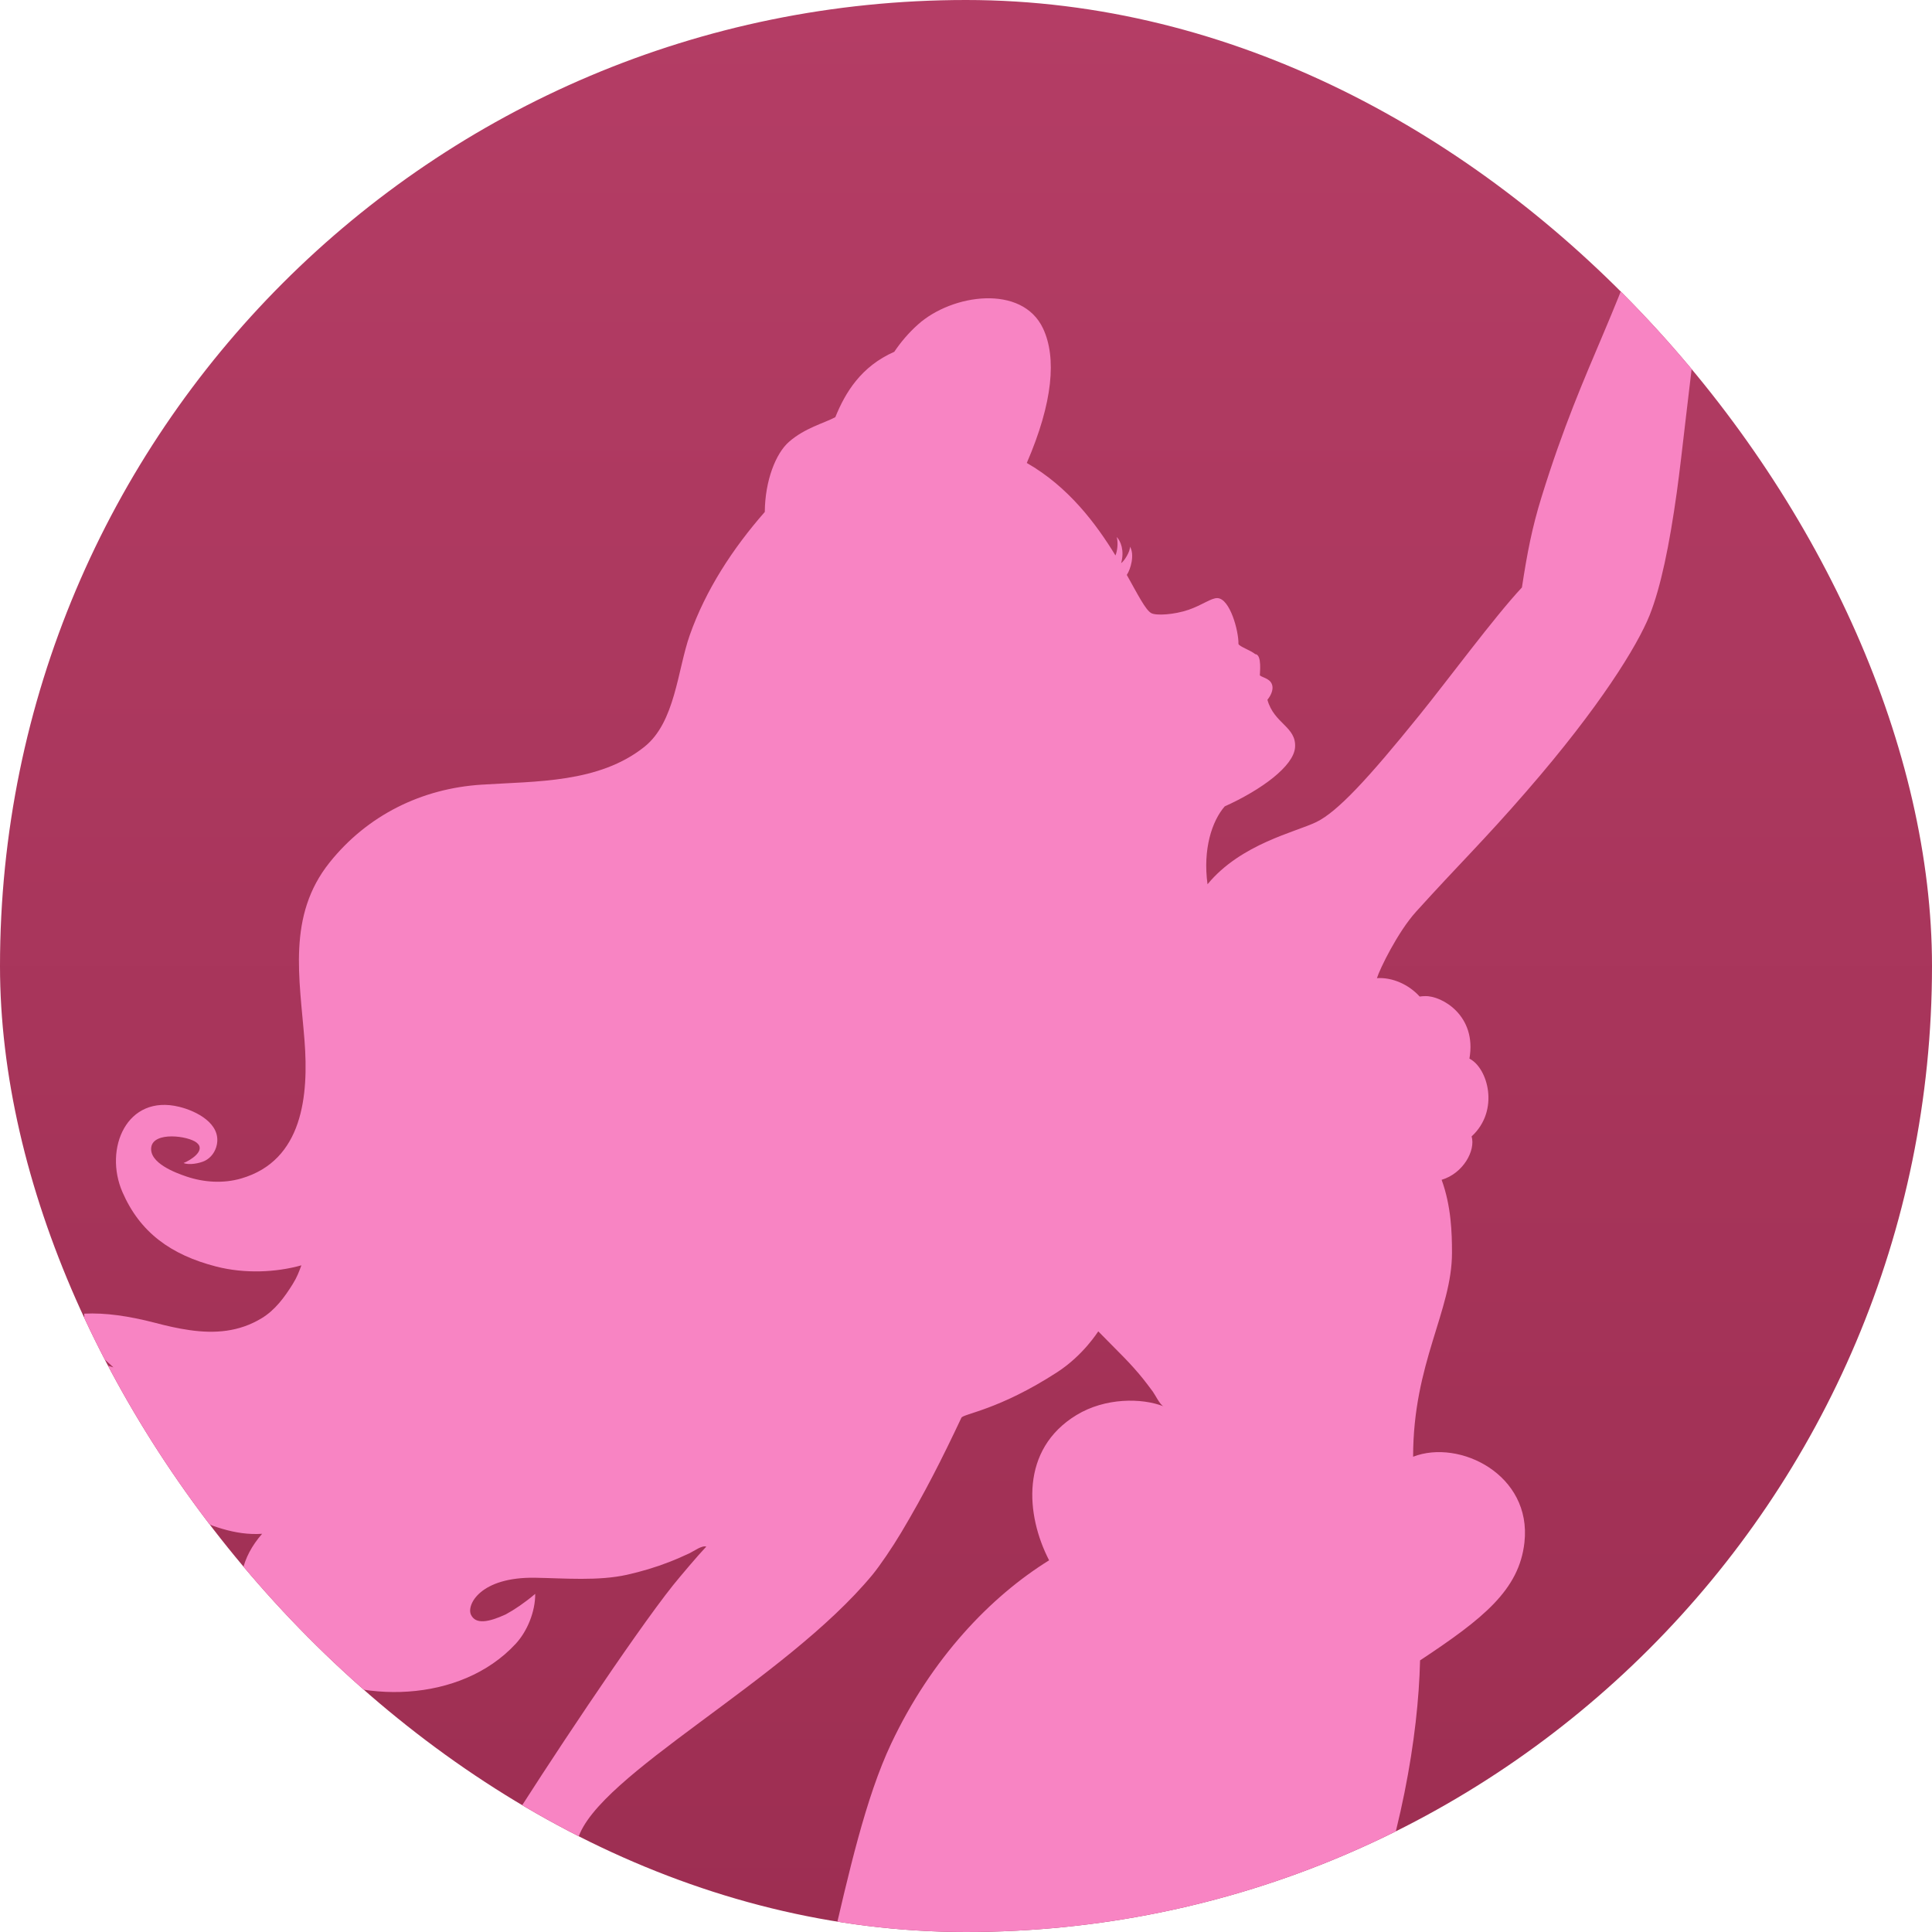
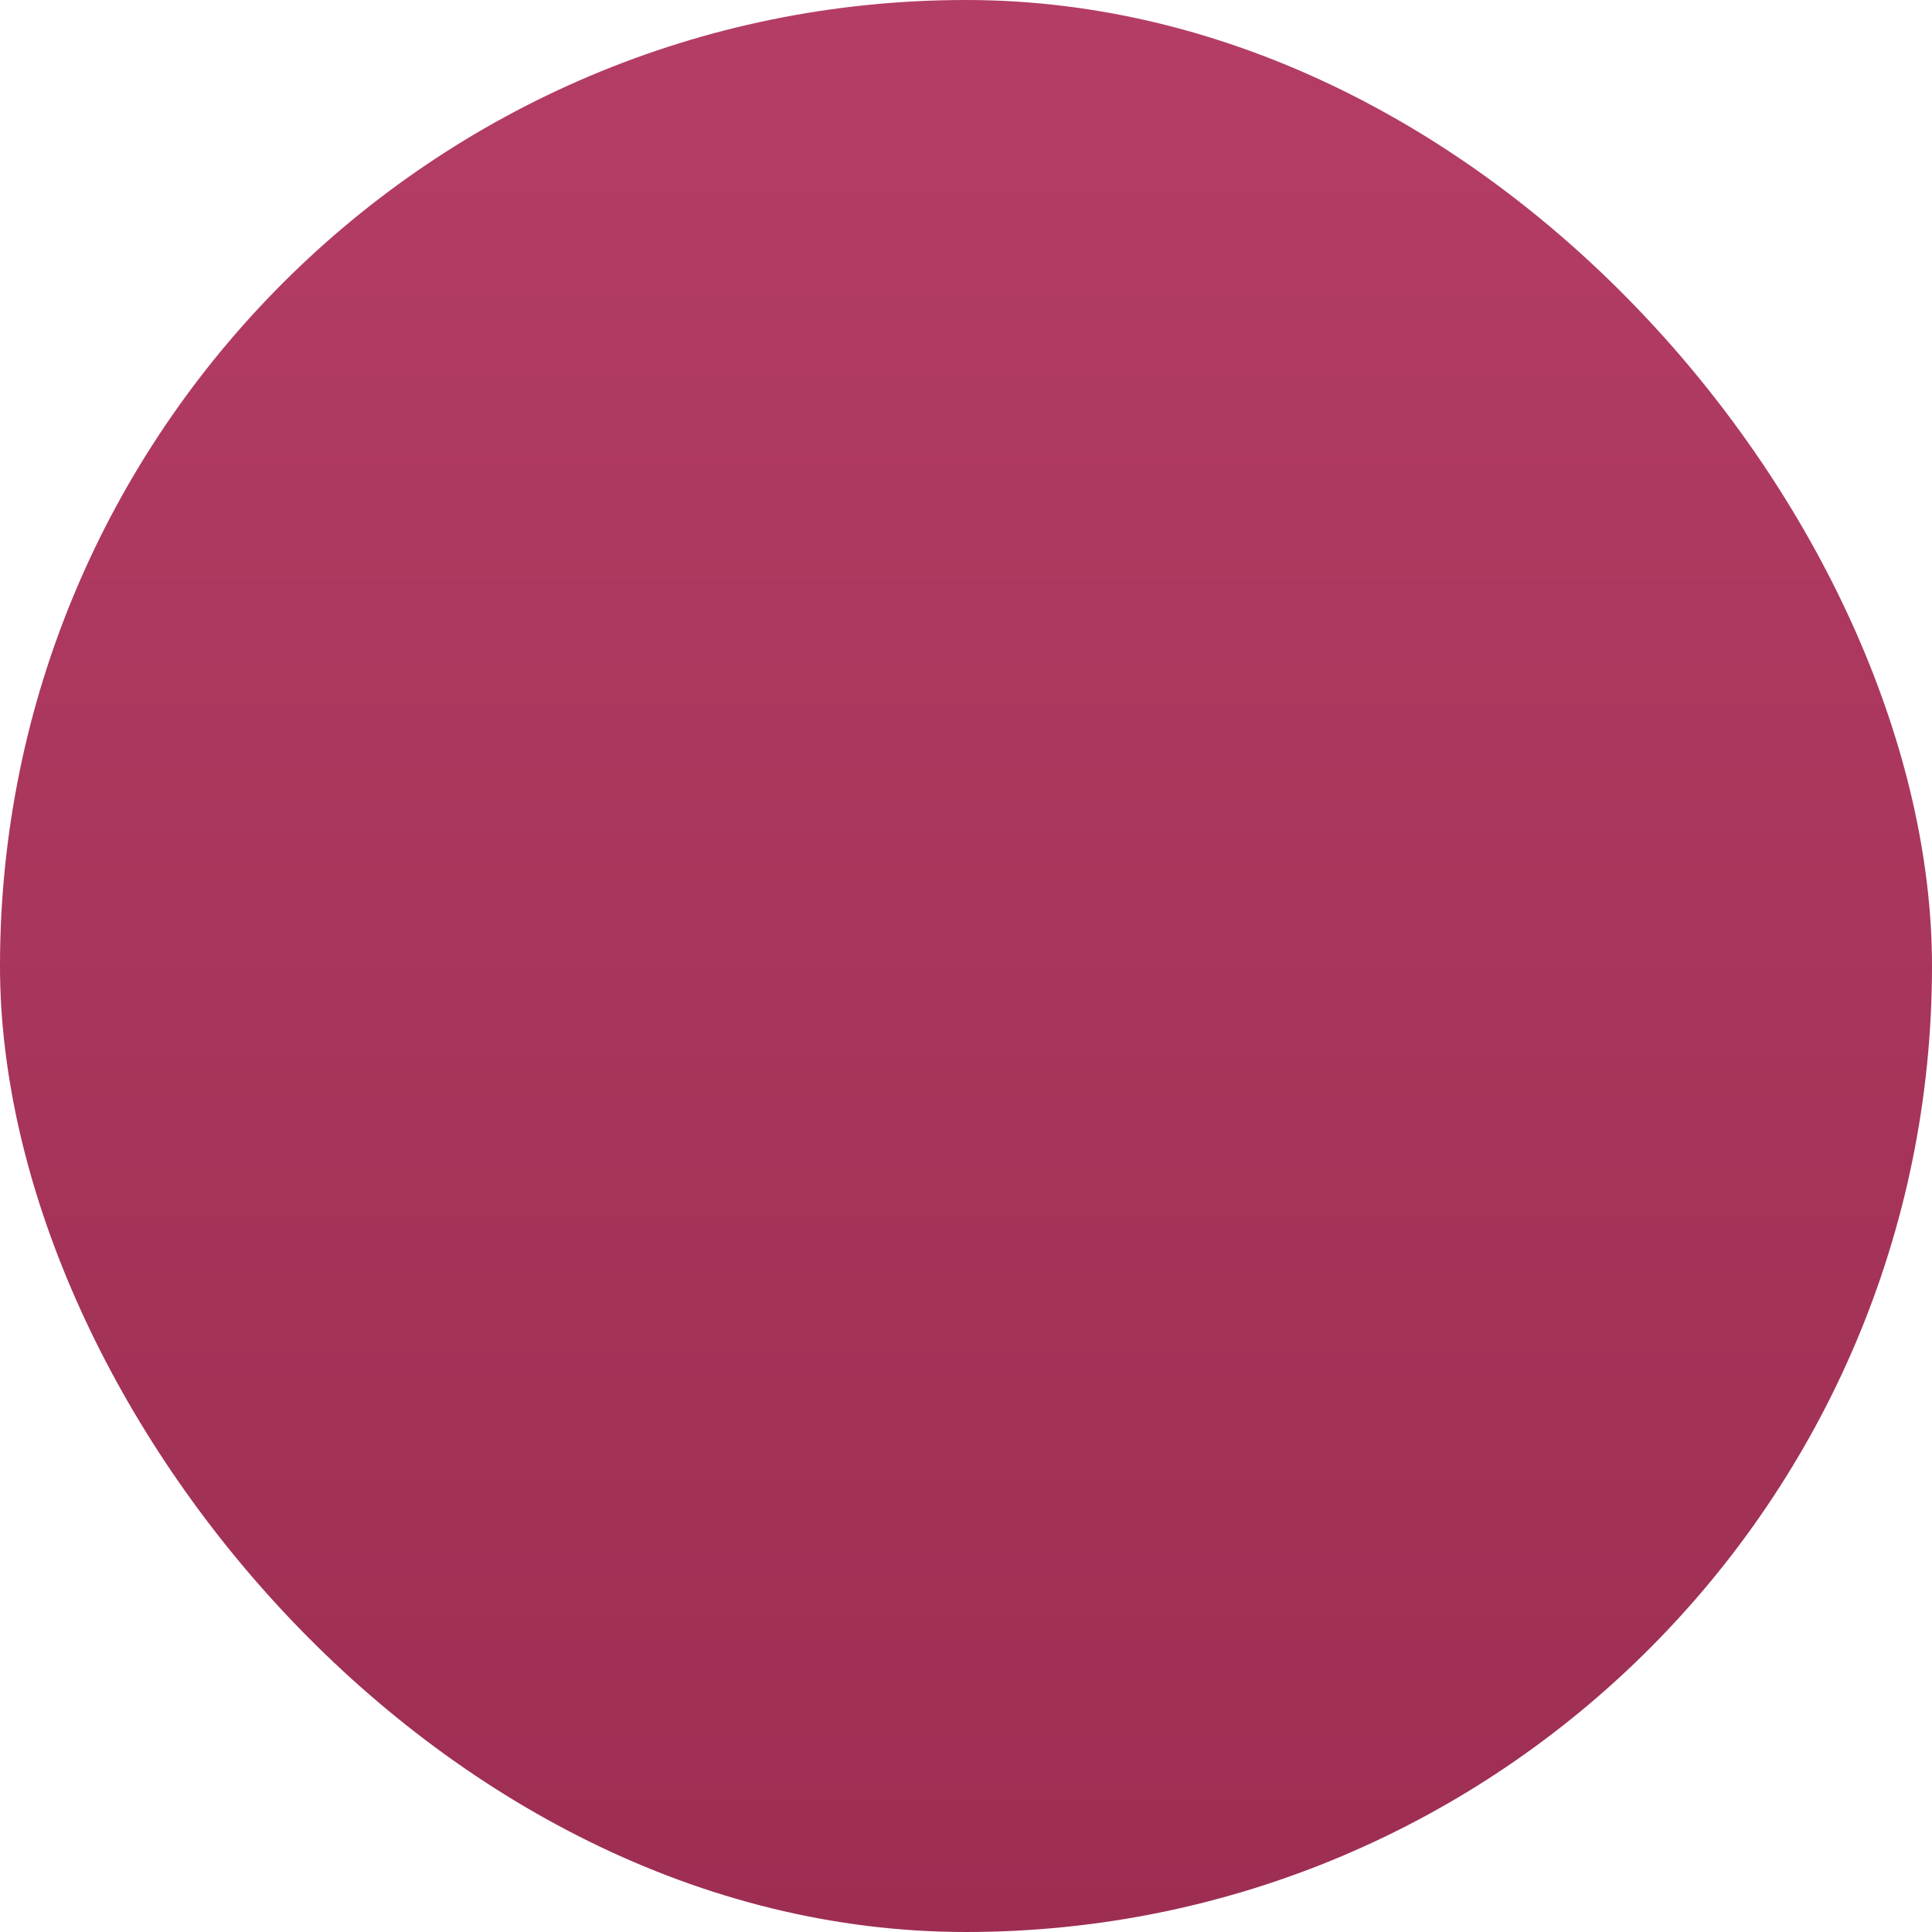
<svg xmlns="http://www.w3.org/2000/svg" fill="none" viewBox="0 0 75 75" height="75" width="75">
  <g clip-path="url(#clip0_2830_2813)">
    <rect fill="url(#paint0_linear_2830_2813)" rx="37.5" height="75" width="75" />
    <g clip-path="url(#clip1_2830_2813)">
-       <path fill="#F884C3" d="M10.17 59.548C8.549 61.413 9.527 63.475 11.432 64.642C13.913 66.165 17.873 66.125 20.012 63.82C20.473 63.326 20.781 62.557 20.777 61.874C20.358 62.226 19.979 62.483 19.63 62.672C18.956 62.98 18.462 63.065 18.283 62.683C18.104 62.303 18.642 61.21 20.781 61.248C21.921 61.268 23.224 61.38 24.341 61.132C24.896 61.007 25.445 60.845 25.976 60.638C26.247 60.533 26.514 60.415 26.775 60.293C26.924 60.222 27.249 59.982 27.418 60.039C27.086 60.388 26.413 61.187 26.139 61.525C24.595 63.454 20.963 68.947 19.765 70.883C19.373 71.513 18.269 74.153 17.951 74.732C17.768 75.067 17.552 75.392 17.318 75.717H20.138C20.408 75.615 20.669 75.547 20.902 75.517C20.902 75.585 20.896 75.649 20.886 75.717H22.378C22.48 75.476 22.571 75.222 22.629 74.945C22.842 73.93 22.263 71.946 22.432 71.388C23.191 68.893 30.464 65.248 33.869 61.132C34.15 60.791 34.637 60.076 34.986 59.491C35.893 57.968 36.556 56.661 37.321 55.037C37.392 54.881 38.77 54.739 41.034 53.273C42.07 52.603 42.632 51.676 42.635 51.683C42.889 51.937 43.38 52.434 43.63 52.691C43.891 52.959 44.141 53.236 44.375 53.527C44.5 53.686 44.625 53.849 44.747 54.015C44.838 54.136 45.031 54.539 45.167 54.593C44.321 54.262 42.902 54.255 41.789 54.932C39.596 56.265 39.819 58.814 40.726 60.571C38.458 61.979 36.164 64.365 34.593 67.692C33.605 69.787 32.955 72.667 32.248 75.72H52.731C54.383 71.422 55.056 67.428 55.127 64.456C57.571 62.838 58.976 61.725 59.179 59.873C59.47 57.243 56.651 55.852 54.857 56.55C54.857 52.911 56.366 50.891 56.366 48.63C56.366 47.861 56.336 46.819 55.964 45.8C56.803 45.55 57.287 44.663 57.128 44.115C58.228 43.106 57.757 41.454 57.043 41.096C57.338 39.42 55.967 38.652 55.327 38.669C55.253 38.669 55.182 38.676 55.111 38.686C54.694 38.222 54.051 37.931 53.452 37.972C53.564 37.609 54.264 36.175 54.968 35.396C56.654 33.531 57.605 32.627 59.27 30.705C62.11 27.436 63.565 25.063 64.036 23.888C64.472 22.795 64.807 21.16 65.092 19.119C65.522 16.029 66.138 8.631 67.156 7.013C67.911 6.749 68.811 6.38 69.255 5.967C69.881 5.388 70.514 4.187 72.04 3.016C72.358 2.772 71.553 2.19 70.297 3.077C69.952 3.32 69.4 3.76 68.909 4.068C68.93 3.611 68.95 3.053 69.014 2.582C69.275 2.247 69.556 1.997 69.874 1.804C70.504 1.425 71.374 1.225 71.78 0.074C71.797 0.061 71.83 0.027 71.868 -0.003H68.849C68.849 -0.003 68.835 0.017 68.828 0.027C68.402 0.382 68.05 0.68 67.891 0.921C67.576 1.401 64.845 5.405 64.611 6.248C62.986 12.144 61.538 13.812 59.839 19.306C59.477 20.473 59.284 21.472 59.081 22.805C58.014 23.946 56.2 26.407 55.087 27.781C53.114 30.224 51.922 31.511 51.103 31.91C50.298 32.303 48.172 32.753 46.876 34.327C46.69 32.966 47.048 31.873 47.543 31.304C48.974 30.658 50.22 29.74 50.274 29.013C50.331 28.21 49.458 28.099 49.201 27.165C49.347 26.985 49.414 26.796 49.397 26.654C49.36 26.349 49.045 26.322 48.907 26.22C48.9 26.17 49.001 25.408 48.731 25.395C48.531 25.235 48.135 25.11 48.077 25.002C48.087 24.488 47.746 23.235 47.258 23.218C47.018 23.212 46.676 23.486 46.141 23.672C45.59 23.861 44.879 23.909 44.689 23.8C44.466 23.672 44.175 23.09 43.742 22.318C43.897 22.091 44.053 21.523 43.864 21.221C43.88 21.407 43.64 21.787 43.522 21.861C43.66 21.374 43.501 21.001 43.352 20.846C43.413 21.079 43.373 21.397 43.302 21.563C42.554 20.338 41.477 18.896 39.86 17.972C40.878 15.617 41.02 13.88 40.492 12.753C39.68 11.024 36.962 11.409 35.639 12.594C35.263 12.929 34.965 13.288 34.715 13.657C33.425 14.225 32.813 15.241 32.427 16.195C31.974 16.436 31.242 16.612 30.623 17.157C30.119 17.6 29.699 18.649 29.689 19.874C28.457 21.279 27.398 22.89 26.775 24.66C26.298 26.017 26.213 28.038 25.015 28.992C23.248 30.4 20.825 30.323 18.689 30.461C16.364 30.61 14.259 31.649 12.793 33.484C11.141 35.552 11.632 37.972 11.822 40.402C11.984 42.507 11.768 45.052 9.361 45.749C8.671 45.949 7.923 45.902 7.246 45.675C6.812 45.529 5.784 45.147 5.872 44.534C5.963 43.918 7.303 44.091 7.635 44.358C8.017 44.666 7.371 45.056 7.127 45.147C7.327 45.242 7.764 45.157 7.953 45.062C8.197 44.941 8.363 44.704 8.417 44.44C8.586 43.614 7.621 43.13 6.961 42.967C4.917 42.463 4.02 44.595 4.755 46.281C5.432 47.834 6.62 48.711 8.396 49.168C9.507 49.452 10.715 49.395 11.7 49.12C11.605 49.374 11.534 49.574 11.365 49.845C11.043 50.363 10.674 50.864 10.15 51.178C9.28 51.703 8.349 51.777 7.361 51.635C6.904 51.571 6.454 51.466 6.007 51.348C5.009 51.09 4.095 50.955 3.272 50.996V52.211C3.692 52.424 4.044 52.749 4.403 53.081C4.051 52.972 3.689 52.874 3.272 52.823V57.92C3.563 57.887 3.868 57.87 4.193 57.88C6.335 57.947 8.038 59.687 10.177 59.542L10.17 59.548Z" />
-     </g>
+       </g>
  </g>
  <defs>
    <linearGradient gradientUnits="userSpaceOnUse" y2="75" x2="37.5" y1="0" x1="37.5" id="paint0_linear_2830_2813">
      <stop stop-color="#B43D65" />
      <stop stop-color="#9D2E52" offset="1" />
    </linearGradient>
    <clipPath id="clip0_2830_2813">
      <rect fill="white" rx="37.5" height="75" width="75" />
    </clipPath>
    <clipPath id="clip1_2830_2813">
      <rect transform="translate(3.269)" fill="white" height="75.72" width="68.832" />
    </clipPath>
  </defs>
</svg>